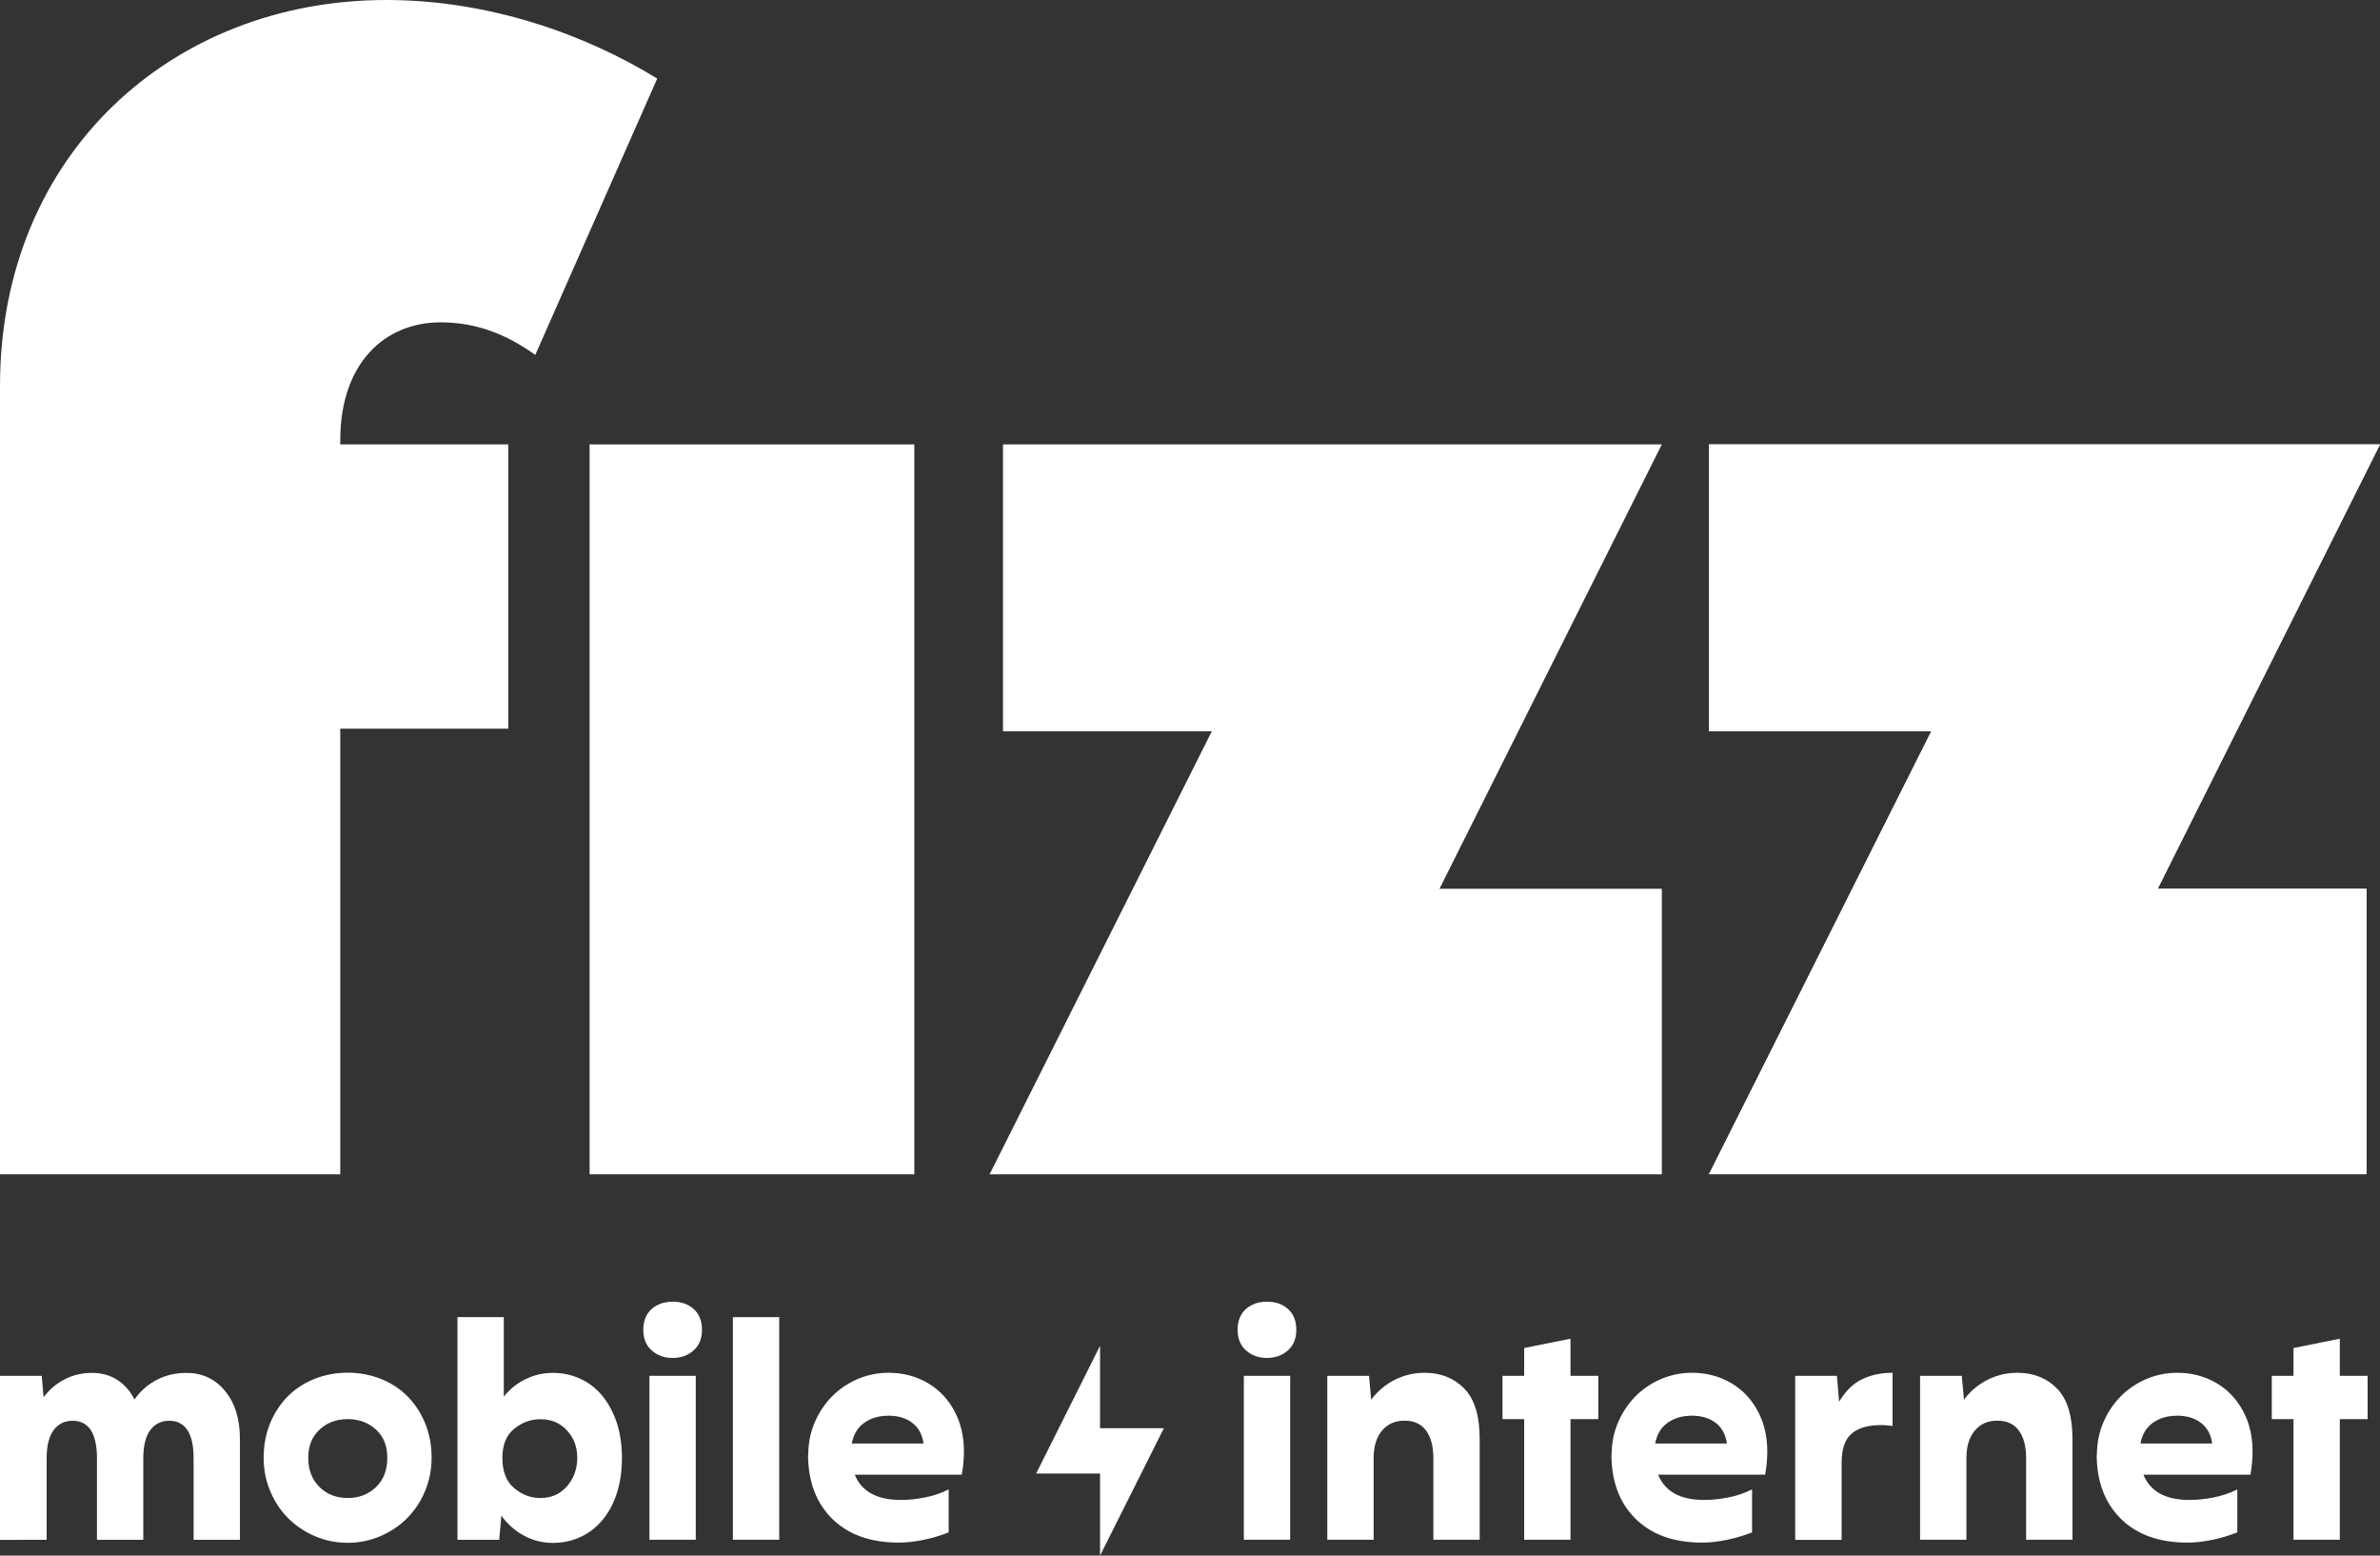
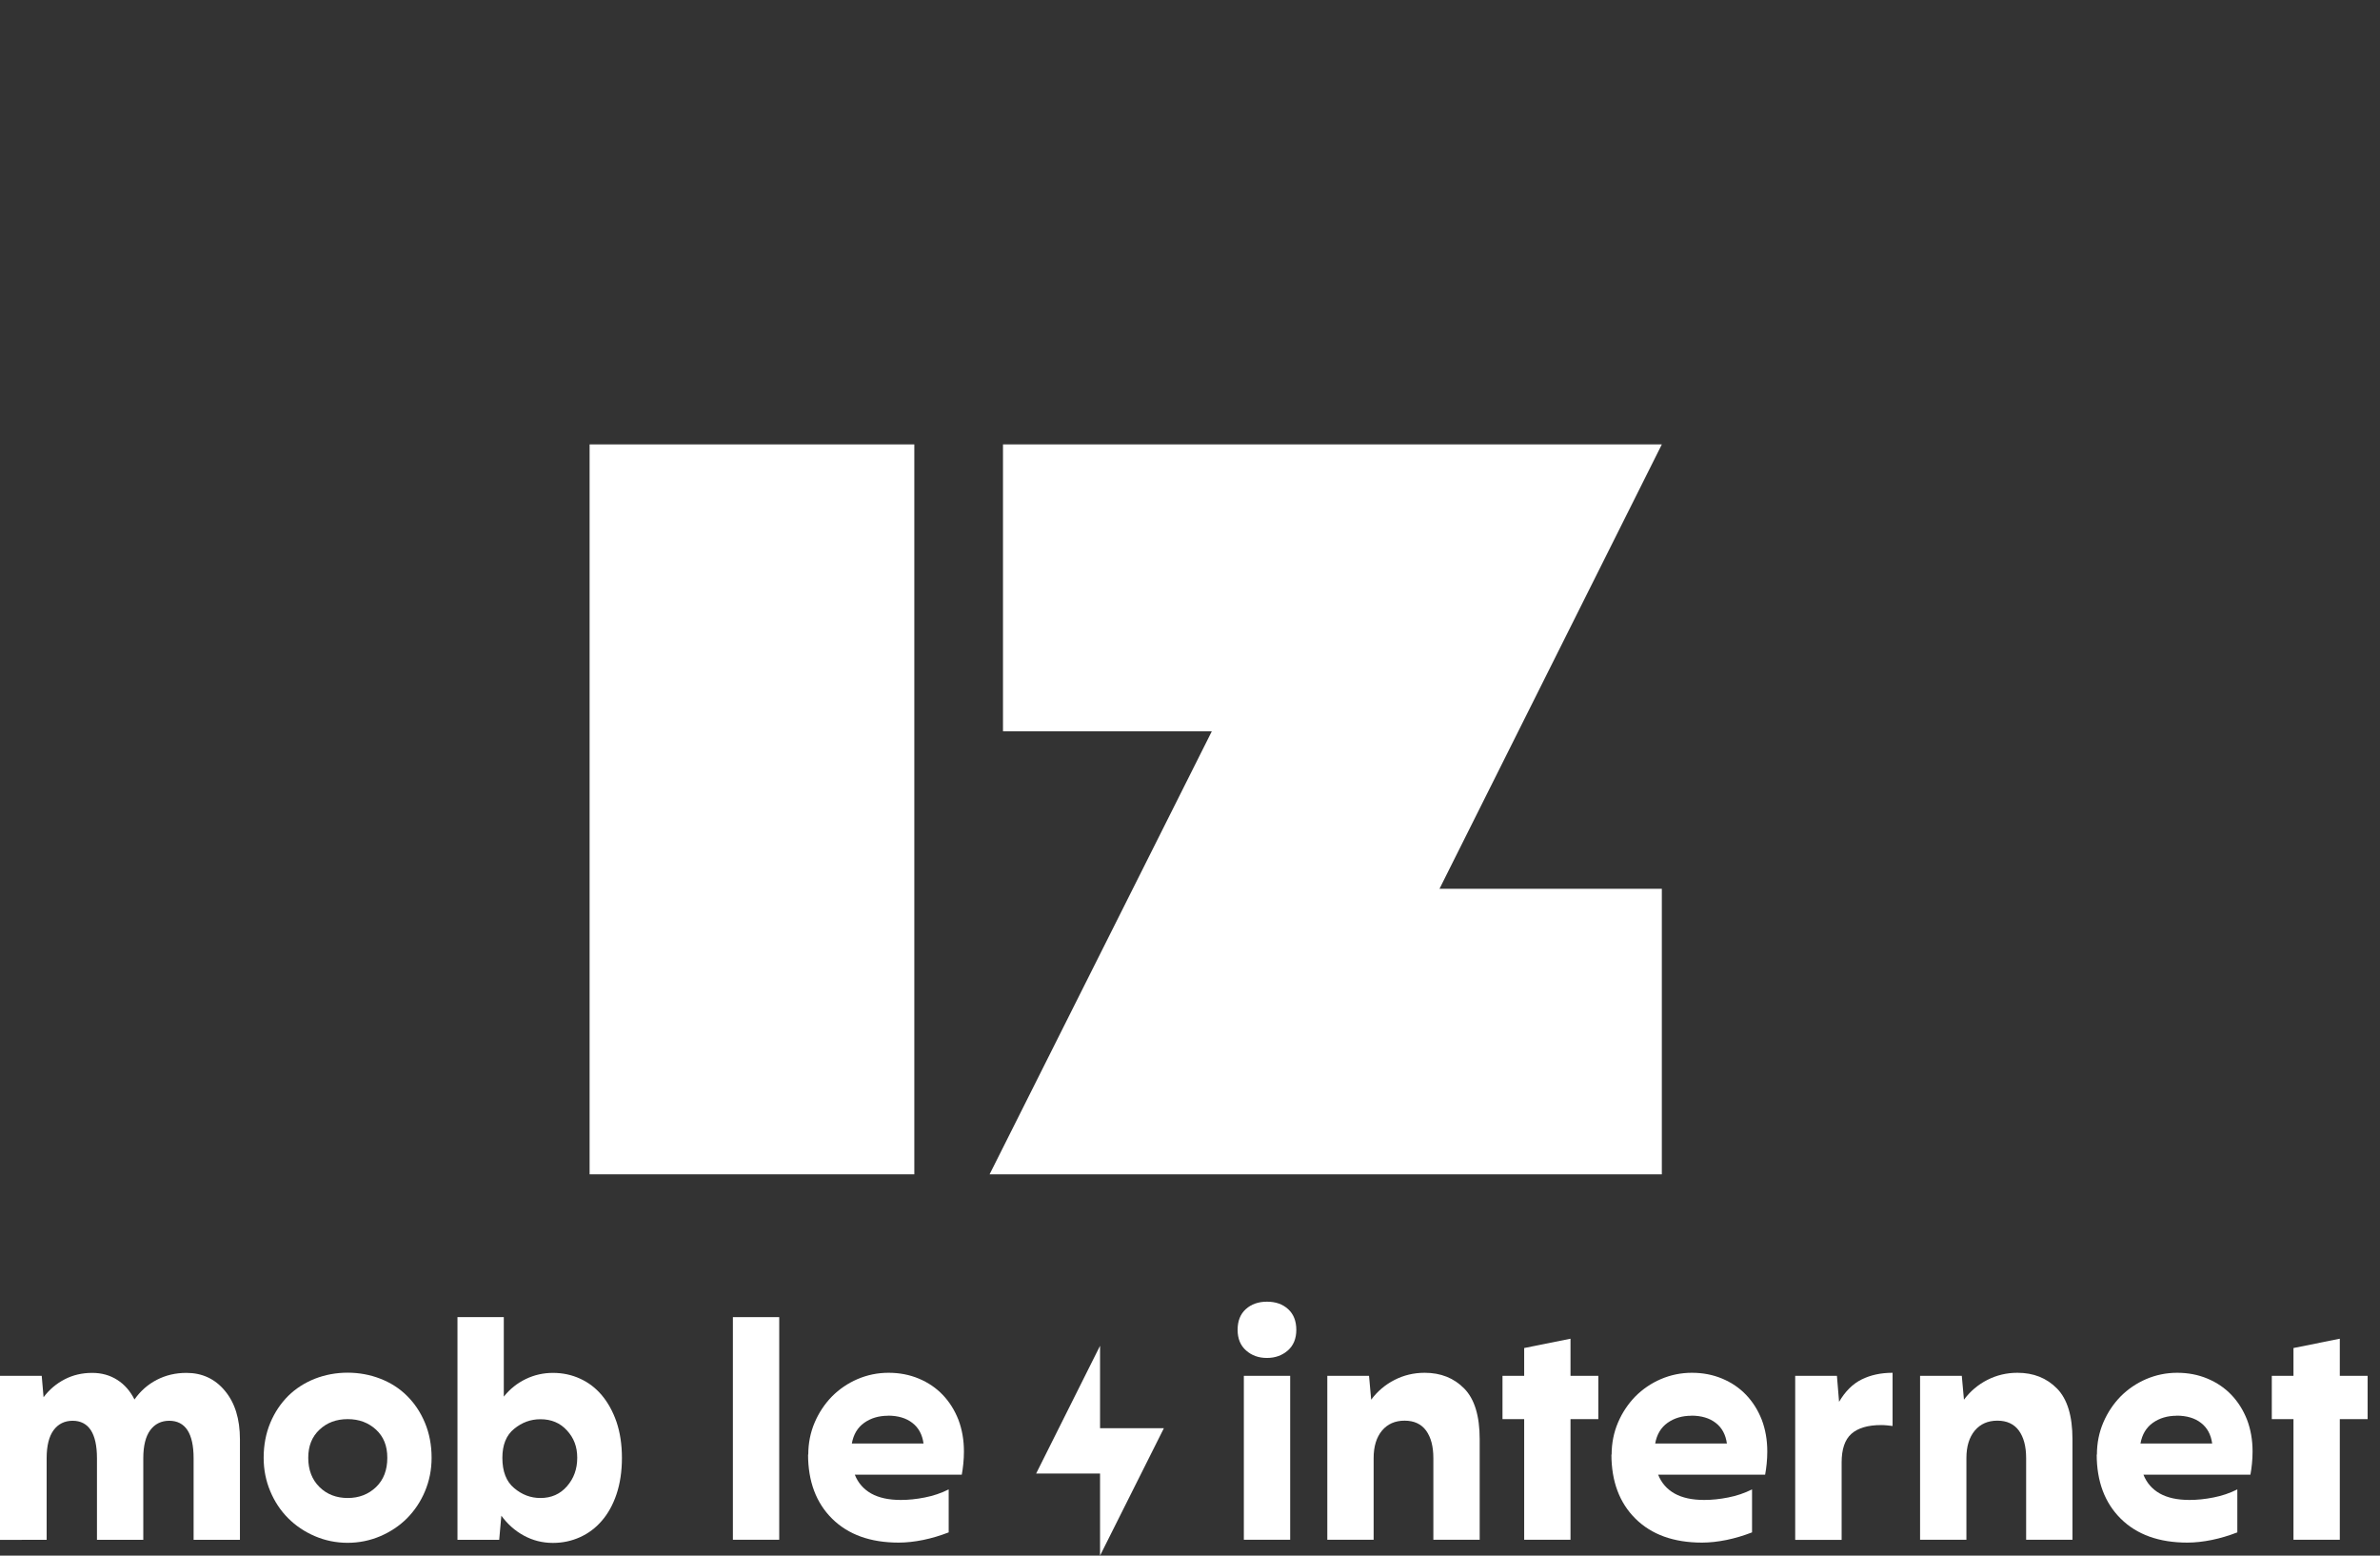
<svg xmlns="http://www.w3.org/2000/svg" id="Calque_2" viewBox="0 0 232.71 152.06">
  <rect x="0" y="0" width="232.71" height="152.06" fill="#333333" stroke="none" />
  <defs>
    <style>
      .cls-1 {
        fill: #fff;
      }
    </style>
  </defs>
  <g id="Logo_Fizz_White">
    <g>
      <g>
        <path class="cls-1" d="M0,150.51v-16.02h4.08l.18,2.09c.56-.75,1.25-1.33,2.06-1.75.81-.42,1.7-.63,2.69-.63.93,0,1.74.23,2.45.68.71.45,1.27,1.09,1.69,1.92.58-.83,1.31-1.47,2.18-1.92s1.83-.68,2.9-.68c1.53,0,2.79.58,3.76,1.75.98,1.17,1.47,2.75,1.47,4.75v9.82h-4.53v-7.98c0-1.21-.2-2.12-.6-2.74-.4-.61-1-.92-1.78-.92s-1.41.31-1.86.92c-.45.61-.68,1.53-.68,2.74v7.98h-4.53v-7.98c0-1.21-.2-2.12-.6-2.74-.4-.61-1-.92-1.78-.92s-1.41.31-1.86.92c-.45.61-.68,1.53-.68,2.74v7.98H0Z" />
        <path class="cls-1" d="M25.78,142.5c0-1.25.22-2.39.65-3.42.43-1.03,1.02-1.9,1.75-2.63.74-.73,1.61-1.28,2.61-1.68,1.01-.39,2.08-.59,3.2-.59s2.2.2,3.2.59c1.01.39,1.88.95,2.61,1.68.74.73,1.32,1.6,1.75,2.63.43,1.03.65,2.17.65,3.42,0,1.17-.22,2.26-.65,3.28-.43,1.02-1.02,1.89-1.75,2.63-.74.74-1.61,1.32-2.61,1.75-1.01.43-2.08.65-3.2.65s-2.2-.22-3.2-.65c-1.01-.43-1.88-1.02-2.61-1.75-.74-.74-1.32-1.61-1.75-2.63-.43-1.02-.65-2.11-.65-3.28ZM30.14,142.5c0,1.19.37,2.14,1.1,2.86.73.72,1.66,1.07,2.76,1.07s2.03-.36,2.77-1.07c.74-.71,1.1-1.67,1.1-2.86s-.37-2.07-1.1-2.75c-.74-.68-1.66-1.03-2.77-1.03s-2.03.34-2.76,1.03c-.74.69-1.1,1.6-1.1,2.75Z" />
        <path class="cls-1" d="M44.73,150.51v-21.76h4.53v7.77c.6-.75,1.32-1.32,2.15-1.72.83-.4,1.71-.6,2.66-.6s1.83.19,2.64.56c.82.37,1.53.91,2.13,1.62.6.71,1.08,1.58,1.44,2.61.35,1.04.53,2.21.53,3.52s-.18,2.51-.53,3.55c-.35,1.04-.83,1.9-1.44,2.6-.6.7-1.31,1.23-2.13,1.6-.82.37-1.7.56-2.64.56-1.03,0-1.97-.24-2.84-.71s-1.6-1.12-2.21-1.95l-.21,2.36h-4.08ZM49.12,142.5c0,1.33.38,2.32,1.15,2.96.77.65,1.62.97,2.57.97,1.07,0,1.93-.38,2.6-1.15.67-.77,1-1.69,1-2.78s-.33-1.94-1-2.67c-.67-.74-1.53-1.1-2.6-1.1-.95,0-1.8.31-2.57.94-.77.62-1.15,1.57-1.15,2.84Z" />
-         <path class="cls-1" d="M62.9,129.99c0-.87.27-1.54.8-2.02.53-.48,1.22-.73,2.07-.73s1.54.24,2.07.73c.53.48.8,1.16.8,2.02s-.28,1.54-.83,2.02c-.55.48-1.23.73-2.04.73s-1.49-.24-2.04-.73c-.55-.48-.83-1.16-.83-2.02ZM63.5,150.51v-16.02h4.53v16.02h-4.53Z" />
        <path class="cls-1" d="M71.66,150.51v-21.76h4.53v21.76h-4.53Z" />
        <path class="cls-1" d="M79.03,142.2c0-1.13.21-2.18.63-3.16.42-.98.99-1.82,1.69-2.54.71-.71,1.54-1.28,2.49-1.69.96-.41,1.97-.62,3.04-.62s2.05.19,2.96.57c.91.38,1.69.91,2.34,1.59.65.68,1.16,1.49,1.53,2.43.36.95.54,1.98.54,3.11,0,.4-.02.8-.06,1.19-.04.39-.09.75-.15,1.07h-10.46c.32.81.86,1.42,1.6,1.84.75.42,1.71.63,2.9.63.75,0,1.53-.08,2.34-.24.82-.16,1.6-.42,2.34-.79v4.2c-.83.32-1.66.57-2.49.74-.84.17-1.64.26-2.4.26-2.76,0-4.93-.78-6.5-2.33-1.57-1.55-2.36-3.65-2.36-6.29ZM86.83,138.39c-.91,0-1.68.23-2.33.69-.65.46-1.05,1.14-1.21,2.02h7.01c-.12-.87-.48-1.54-1.09-2.01-.6-.47-1.4-.71-2.39-.71Z" />
        <path class="cls-1" d="M121.01,129.99c0-.87.27-1.54.8-2.02.53-.48,1.22-.73,2.07-.73s1.54.24,2.07.73c.53.48.8,1.16.8,2.02s-.28,1.54-.83,2.02c-.55.48-1.23.73-2.04.73s-1.49-.24-2.04-.73c-.55-.48-.83-1.16-.83-2.02ZM121.62,150.51v-16.02h4.53v16.02h-4.53Z" />
        <path class="cls-1" d="M129.78,150.51v-16.02h4.08l.21,2.33c.62-.83,1.38-1.47,2.28-1.93.9-.46,1.88-.7,2.95-.7,1.57,0,2.86.51,3.87,1.54,1.01,1.03,1.51,2.68,1.51,4.96v9.82h-4.53v-7.98c0-1.15-.24-2.04-.71-2.69-.47-.64-1.17-.97-2.1-.97s-1.66.32-2.21.97c-.54.65-.82,1.54-.82,2.69v7.98h-4.53Z" />
        <path class="cls-1" d="M149.03,150.51v-11.79h-2.12v-4.23h2.12v-2.72l4.53-.91v3.63h2.72v4.23h-2.72v11.79h-4.53Z" />
        <path class="cls-1" d="M157.58,142.2c0-1.13.21-2.18.63-3.16.42-.98.99-1.82,1.69-2.54.71-.71,1.54-1.28,2.49-1.69.96-.41,1.97-.62,3.04-.62s2.05.19,2.96.57c.91.38,1.69.91,2.34,1.59.65.68,1.16,1.49,1.53,2.43.36.95.54,1.98.54,3.11,0,.4-.02.8-.06,1.19-.04.39-.09.75-.15,1.07h-10.46c.32.81.86,1.42,1.6,1.84.75.42,1.71.63,2.9.63.75,0,1.53-.08,2.34-.24.82-.16,1.6-.42,2.34-.79v4.2c-.83.32-1.66.57-2.49.74-.84.17-1.64.26-2.4.26-2.76,0-4.93-.78-6.5-2.33-1.57-1.55-2.36-3.65-2.36-6.29ZM165.38,138.39c-.91,0-1.68.23-2.33.69-.65.46-1.05,1.14-1.21,2.02h7.01c-.12-.87-.48-1.54-1.09-2.01-.6-.47-1.4-.71-2.39-.71Z" />
        <path class="cls-1" d="M175.53,150.51v-16.02h4.08l.21,2.54c.6-1.03,1.34-1.76,2.21-2.19.87-.43,1.87-.65,3.02-.65v5.2c-.16-.02-.34-.04-.54-.06s-.39-.03-.57-.03c-1.31,0-2.28.29-2.92.86s-.95,1.51-.95,2.8v7.56h-4.53Z" />
        <path class="cls-1" d="M187.74,150.51v-16.02h4.08l.21,2.33c.62-.83,1.38-1.47,2.28-1.93.9-.46,1.88-.7,2.95-.7,1.57,0,2.86.51,3.87,1.54,1.01,1.03,1.51,2.68,1.51,4.96v9.82h-4.53v-7.98c0-1.15-.24-2.04-.71-2.69-.47-.64-1.17-.97-2.1-.97s-1.66.32-2.21.97c-.54.65-.82,1.54-.82,2.69v7.98h-4.53Z" />
        <path class="cls-1" d="M205.03,142.2c0-1.13.21-2.18.63-3.16.42-.98.99-1.82,1.69-2.54.71-.71,1.54-1.28,2.49-1.69.96-.41,1.97-.62,3.04-.62s2.05.19,2.96.57c.91.38,1.69.91,2.34,1.59.65.68,1.16,1.49,1.53,2.43.36.95.54,1.98.54,3.11,0,.4-.02.8-.06,1.19-.04.39-.09.75-.15,1.07h-10.46c.32.81.86,1.42,1.6,1.84.75.42,1.71.63,2.9.63.75,0,1.53-.08,2.34-.24.82-.16,1.6-.42,2.34-.79v4.2c-.83.32-1.66.57-2.49.74-.84.17-1.64.26-2.4.26-2.76,0-4.93-.78-6.5-2.33-1.57-1.55-2.36-3.65-2.36-6.29ZM212.83,138.39c-.91,0-1.68.23-2.33.69-.65.46-1.05,1.14-1.21,2.02h7.01c-.12-.87-.48-1.54-1.09-2.01-.6-.47-1.4-.71-2.39-.71Z" />
        <path class="cls-1" d="M224.25,150.51v-11.79h-2.12v-4.23h2.12v-2.72l4.53-.91v3.63h2.72v4.23h-2.72v11.79h-4.53Z" />
      </g>
      <polygon class="cls-1" points="101.31 144.04 107.56 144.04 107.56 152.06 113.8 139.61 107.56 139.61 107.56 131.55 101.31 144.04" />
-       <polygon class="cls-1" points="167.1 43.44 167.1 71.48 188.84 71.48 167.1 114.78 231.39 114.78 231.39 86.88 210.97 86.88 232.71 43.44 167.1 43.44" />
      <polygon class="cls-1" points="98.07 71.48 98.07 43.44 162.49 43.44 140.75 86.88 162.49 86.88 162.49 114.79 96.76 114.79 118.49 71.48 98.07 71.48" />
      <rect class="cls-1" x="57.65" y="43.44" width="31.75" height="71.35" />
-       <path class="cls-1" d="M64.26,7.68l-11.92,27.01c-2.78-1.98-5.7-3.18-9.27-3.18-5.43,0-9.8,3.97-9.8,11.52v.41h16.43v27.79h-16.43v43.56H0V37.73C0,15.09,16.83,0,37.76,0c10.2,0,19.61,3.44,26.5,7.68" />
-       <polygon class="cls-1" points="167.1 43.44 167.1 71.48 188.84 71.48 167.1 114.78 231.39 114.78 231.39 86.88 210.97 86.88 232.71 43.44 167.1 43.44" />
    </g>
  </g>
</svg>